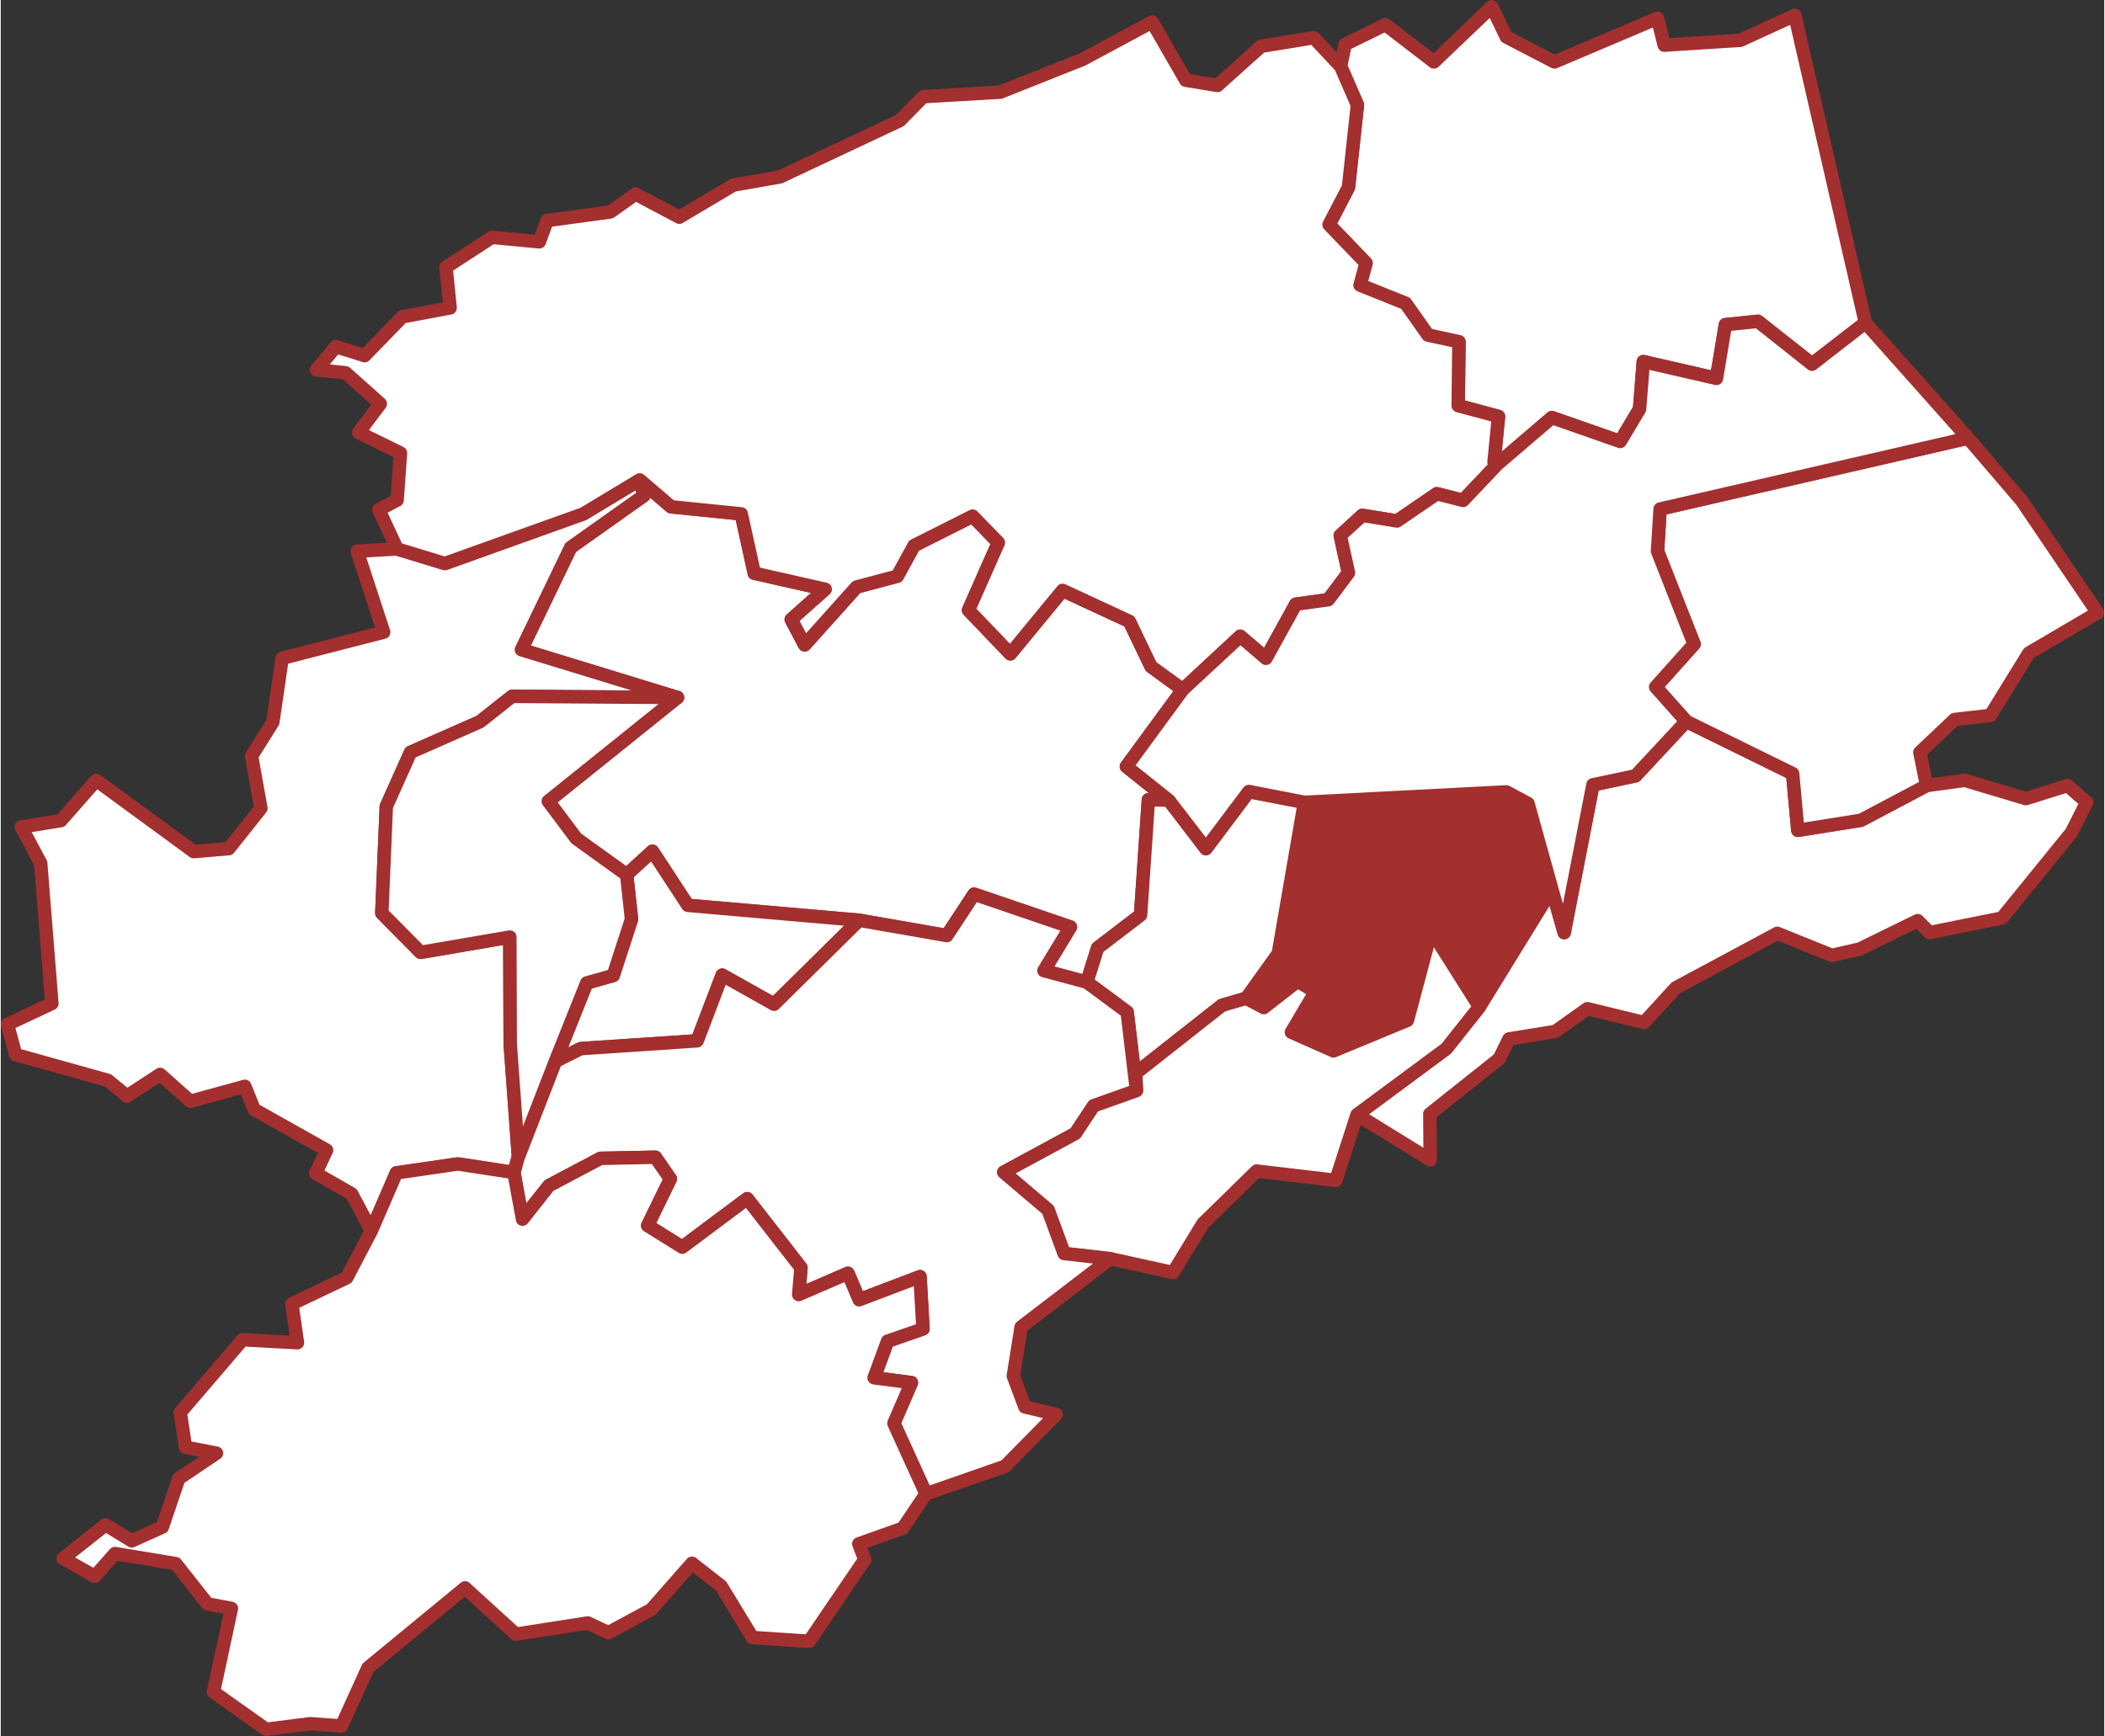
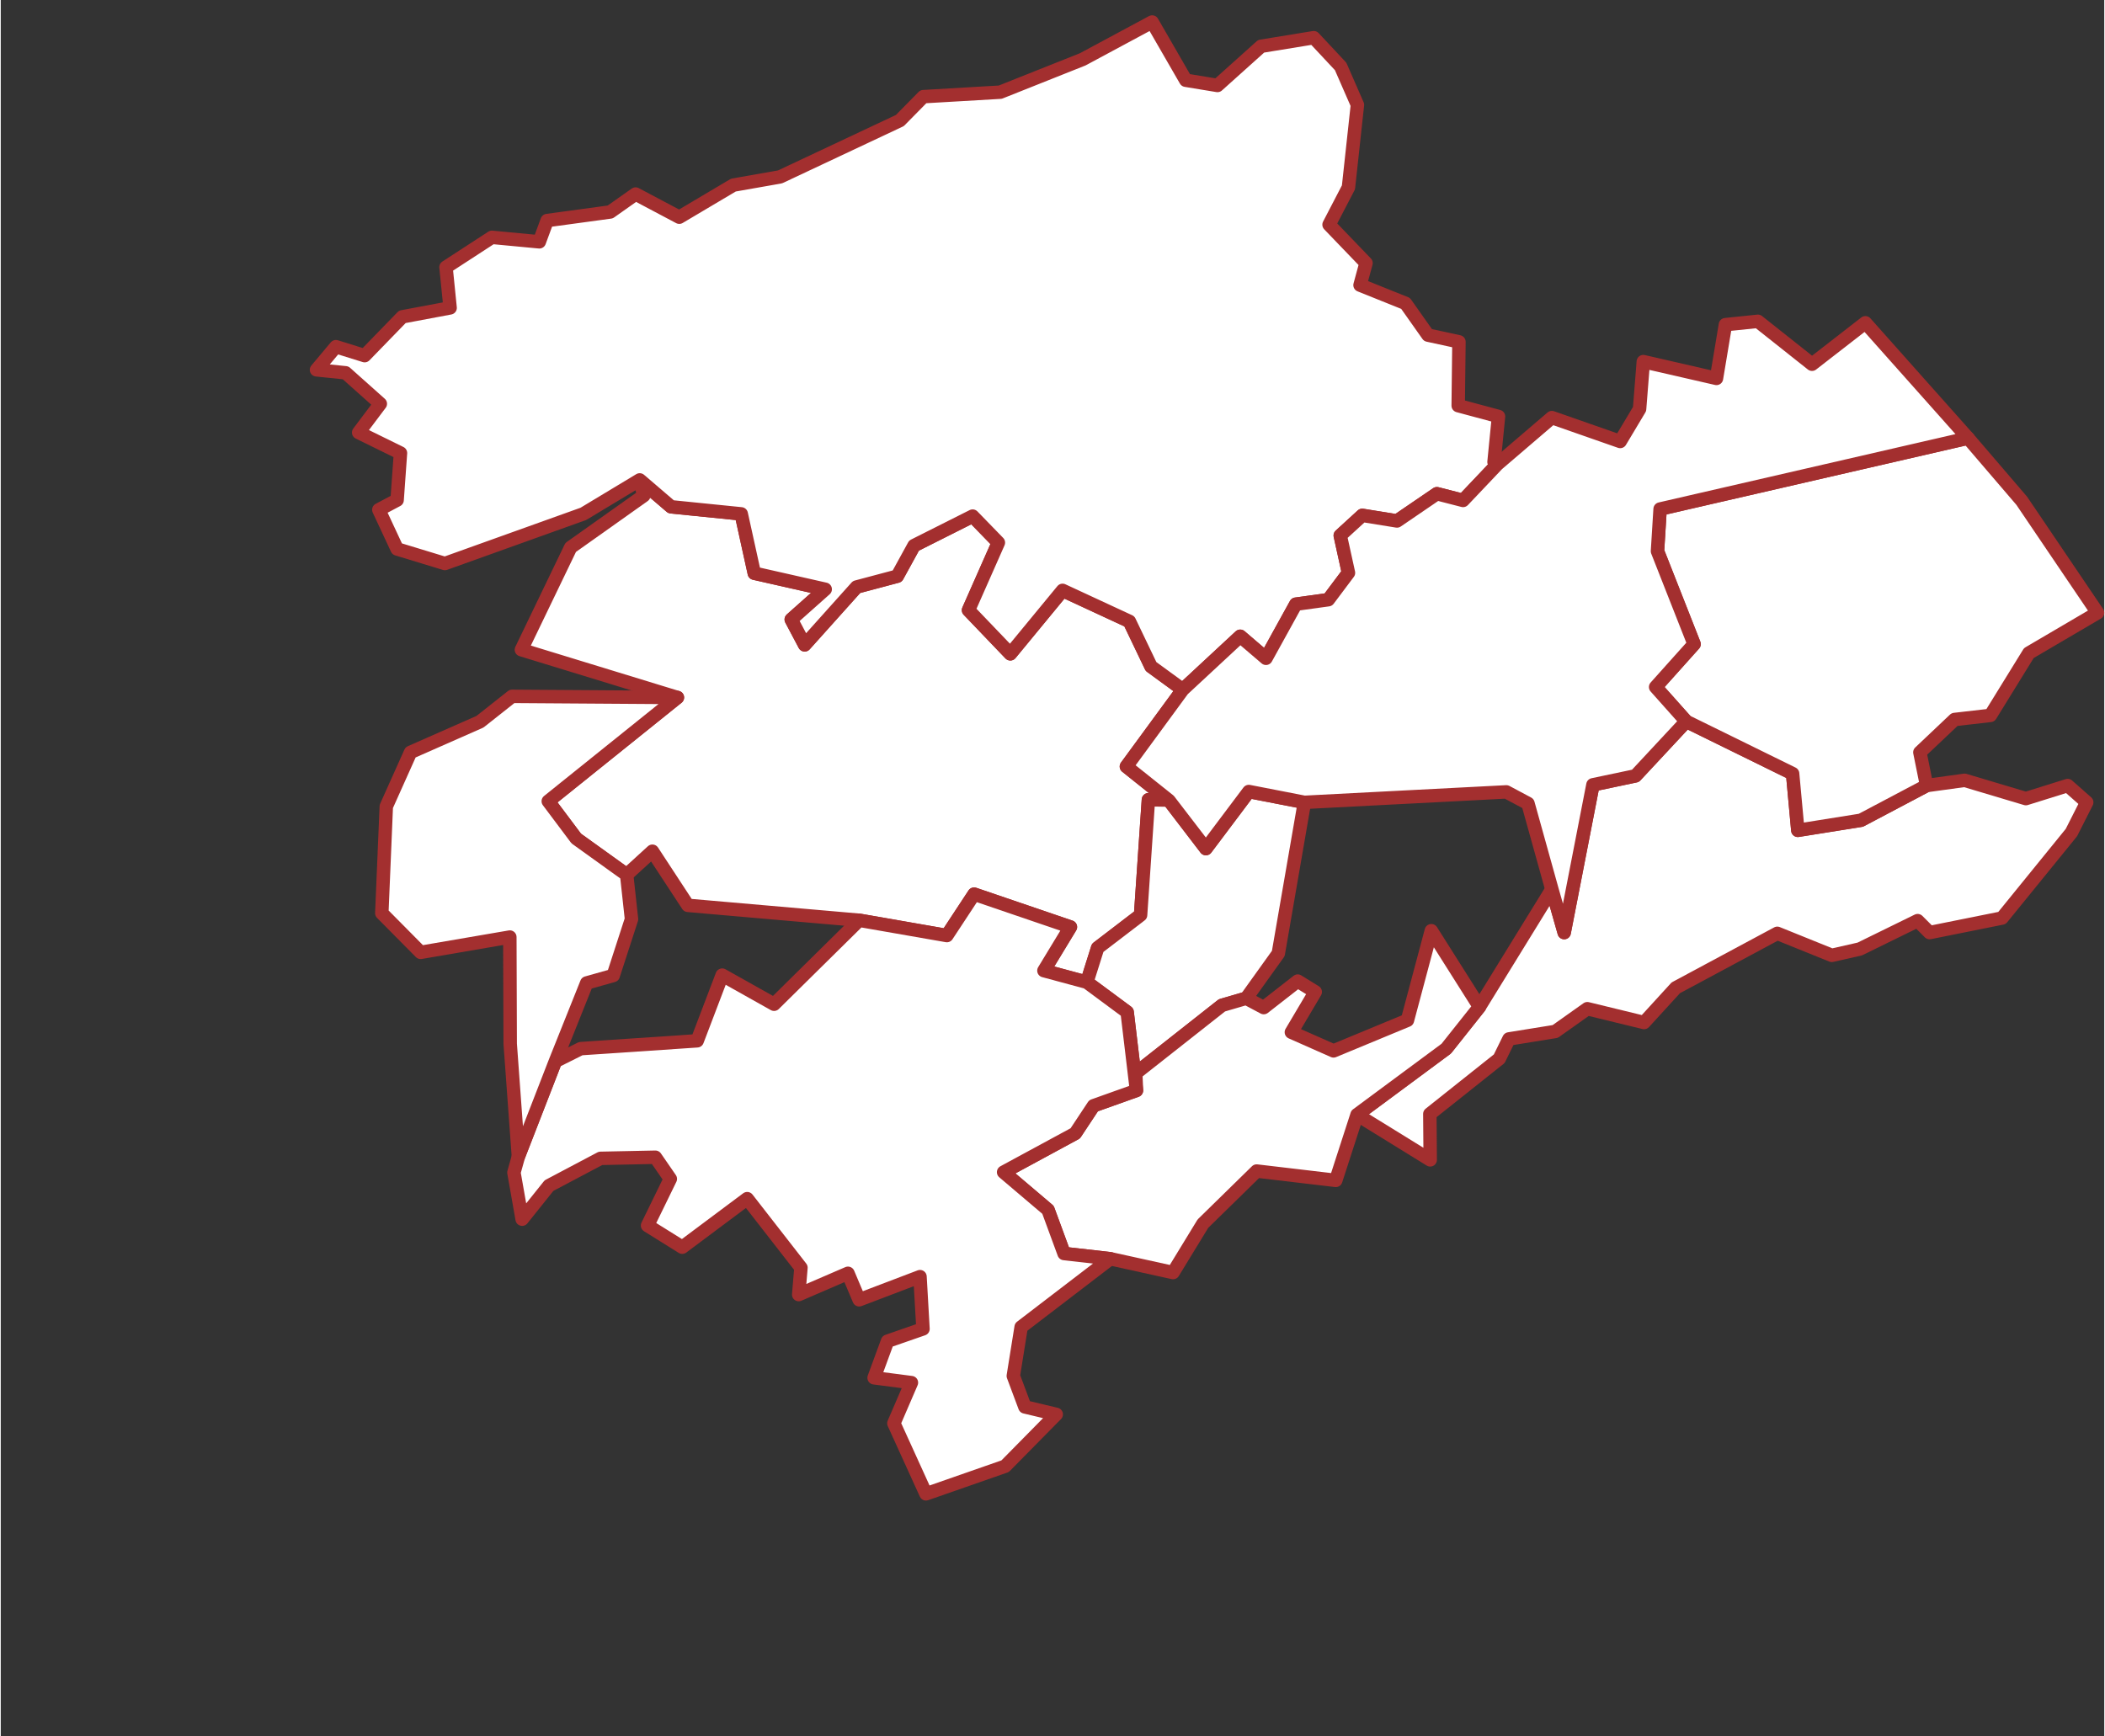
<svg xmlns="http://www.w3.org/2000/svg" xml:space="preserve" width="274px" height="226px" version="1.1" style="shape-rendering:geometricPrecision; text-rendering:geometricPrecision; image-rendering:optimizeQuality; fill-rule:evenodd; clip-rule:evenodd" viewBox="0 0 56.36 46.52">
  <rect x="0" y="0" width="56.36" height="46.52" fill="#333333" stroke="none" />
  <defs>
    <style type="text/css">
   
    .str0 {stroke:#A32F2F;stroke-width:0.36;stroke-linecap:round;stroke-linejoin:round;stroke-miterlimit:22.926}
    .fil1 {fill:#A32F2F}
    .fil0 {fill:white}
   
  </style>
  </defs>
  <g id="Layer_x0020_1">
    <g id="_1639861122528">
      <polygon class="fil0 str0" points="31.67,18.48 30.16,20.54 31.3,21.45 30.75,21.43 30.54,24.52 29.39,25.4 29.1,26.32 27.95,26.01 28.66,24.84 26.08,23.96 25.35,25.07 23,24.66 18.41,24.26 17.46,22.81 16.77,23.44 15.42,22.47 14.67,21.47 18.13,18.69 13.95,17.41 15.27,14.67 17.23,13.28 17.12,12.86 17.96,13.58 19.84,13.77 20.19,15.36 22.09,15.79 21.18,16.6 21.54,17.28 22.93,15.73 24.02,15.44 24.47,14.62 26.04,13.83 26.73,14.54 25.93,16.35 27.05,17.52 28.45,15.82 30.24,16.65 30.82,17.86 31.67,18.48 " centroide="-439139.566,-224262.349" />
-       <polygon class="fil0 str0" points="18.13,18.69 13.7,18.66 12.84,19.34 10.98,20.16 10.33,21.61 10.21,24.47 11.25,25.52 13.64,25.11 13.65,27.97 13.87,30.99 13.75,31.42 12.25,31.19 10.6,31.43 9.93,32.98 9.4,31.99 8.44,31.44 8.73,30.82 6.79,29.73 6.54,29.11 5.08,29.51 4.27,28.79 3.38,29.37 2.87,28.95 0.4,28.26 0.18,27.45 1.37,26.89 1.07,23.13 0.55,22.16 1.61,21.99 2.56,20.91 5.17,22.82 6.11,22.74 6.97,21.66 6.72,20.26 7.29,19.35 7.54,17.64 10.26,16.94 9.55,14.77 10.62,14.71 11.9,15.1 15.61,13.77 17.12,12.86 17.23,13.28 15.27,14.67 13.95,17.41 18.13,18.69 " centroide="-441888.441,-225075.412" />
-       <polygon class="fil1 str0" points="41.56,23.83 39.62,26.98 38.33,24.94 37.69,27.34 35.71,28.16 34.58,27.66 35.22,26.58 34.75,26.29 33.84,27 33.37,26.75 34.23,25.55 34.93,21.5 40.34,21.22 40.92,21.53 " centroide="-436372.331,-225124.117" />
      <polygon class="fil0 str0" points="34.93,21.5 34.23,25.55 33.37,26.75 32.72,26.94 30.41,28.76 30.43,29.22 30.18,27.12 29.1,26.32 29.39,25.4 30.54,24.52 30.75,21.43 31.3,21.44 32.29,22.74 33.44,21.21 34.93,21.5 " centroide="-437396.622,-225203.438" />
      <polygon class="fil0 str0" points="51.6,21.05 52.62,20.91 54.26,21.4 55.38,21.05 55.89,21.5 55.48,22.31 53.62,24.6 51.68,24.99 51.36,24.67 49.81,25.43 49.06,25.6 47.6,25.01 44.88,26.47 44.03,27.4 42.51,27.03 41.65,27.64 40.41,27.84 40.15,28.37 38.29,29.85 38.3,31.08 36.34,29.87 38.73,28.1 39.62,26.98 41.56,23.83 41.89,24.99 42.66,21.03 43.8,20.79 45.16,19.33 48.01,20.73 48.15,22.25 49.84,21.98 51.6,21.05 " centroide="-434689.089,-225071.831" />
      <polygon class="fil0 str0" points="39.62,26.98 38.73,28.1 36.34,29.87 35.77,31.63 33.65,31.38 32.21,32.79 31.41,34.1 29.73,33.73 28.49,33.59 28.06,32.42 26.87,31.41 28.79,30.37 29.28,29.63 30.43,29.22 30.41,28.76 32.72,26.94 33.37,26.75 33.84,27 34.75,26.29 35.22,26.58 34.58,27.66 35.71,28.16 37.69,27.34 38.33,24.94 39.62,26.98 " centroide="-437250.268,-226214.822" />
      <polygon class="fil0 str0" points="56.18,16.42 54.34,17.5 53.31,19.17 52.35,19.28 51.42,20.16 51.6,21.05 49.84,21.98 48.15,22.25 48.01,20.73 45.16,19.33 44.34,18.41 45.37,17.26 44.39,14.77 44.46,13.64 52.71,11.74 54.15,13.42 56.18,16.42 " centroide="-434044.751,-223662.7" />
-       <polygon class="fil0 str0" points="23,24.66 20.72,26.91 19.33,26.13 18.66,27.89 15.54,28.1 14.86,28.44 15.7,26.34 16.41,26.14 16.9,24.63 16.77,23.44 17.46,22.81 18.41,24.26 23,24.66 " centroide="-439988.12,-225427.457" />
      <polygon class="fil0 str0" points="29.1,26.32 30.18,27.12 30.43,29.22 29.28,29.63 28.79,30.37 26.87,31.41 28.06,32.42 28.49,33.59 29.73,33.73 27.34,35.56 27.13,36.87 27.44,37.7 28.28,37.9 26.91,39.29 24.79,40.03 23.93,38.14 24.4,37.05 23.4,36.92 23.76,35.94 24.71,35.61 24.63,34.21 23,34.83 22.7,34.12 21.38,34.69 21.44,33.97 20,32.12 18.26,33.42 17.33,32.84 17.94,31.59 17.54,31.01 16.07,31.04 14.69,31.77 13.97,32.67 13.75,31.42 13.87,30.99 14.86,28.44 15.54,28.1 18.66,27.89 19.33,26.13 20.72,26.91 23,24.66 25.35,25.07 26.08,23.96 28.66,24.84 27.95,26.01 29.1,26.32 " centroide="-439037.243,-226343.752" />
-       <polygon class="fil0 str0" points="24.79,40.03 24.17,40.95 22.99,41.37 23.15,41.79 21.66,43.98 20.14,43.88 19.3,42.5 18.52,41.89 17.43,43.13 16.28,43.75 15.73,43.49 13.8,43.79 12.44,42.55 9.84,44.69 9.13,46.25 8.29,46.19 7.11,46.34 5.7,45.34 6.18,43.1 5.54,42.98 4.69,41.9 3.06,41.63 2.52,42.24 1.67,41.76 2.81,40.86 3.51,41.29 4.33,40.92 4.77,39.62 5.78,38.94 4.95,38.78 4.81,37.85 6.48,35.9 7.95,35.98 7.8,34.94 9.27,34.24 9.93,32.98 10.6,31.43 12.25,31.19 13.75,31.42 13.98,32.67 14.69,31.77 16.07,31.04 17.54,31.01 17.94,31.59 17.33,32.84 18.26,33.42 20,32.12 21.44,33.97 21.38,34.69 22.7,34.12 23,34.83 24.63,34.21 24.71,35.61 23.76,35.94 23.4,36.92 24.4,37.05 23.93,38.14 24.79,40.03 " centroide="-440790.065,-227819.756" />
-       <polygon class="fil0 str0" points="48.07,0.41 49.96,8.65 48.53,9.75 47.08,8.61 46.21,8.7 45.97,10.14 44.01,9.69 43.91,10.96 43.39,11.83 41.56,11.19 40.1,12.44 40.01,12.38 40.01,12.38 40.13,11.16 39.05,10.87 39.07,9.16 38.24,8.98 37.64,8.13 36.42,7.64 36.58,7.05 35.59,6.02 36.11,5.02 36.35,2.81 35.9,1.78 36.02,1.19 37.1,0.66 38.4,1.66 39.95,0.18 40.34,0.99 41.63,1.66 44.39,0.49 44.57,1.21 46.61,1.08 48.07,0.41 " centroide="-435393.271,-221598.086" />
      <polygon class="fil0 str0" points="33.77,1.24 35.18,1.01 35.9,1.78 36.35,2.81 36.11,5.02 35.59,6.02 36.58,7.05 36.42,7.64 37.64,8.13 38.24,8.98 39.07,9.16 39.05,10.87 40.13,11.16 40.01,12.38 40.01,12.38 40.1,12.44 39.18,13.41 38.48,13.23 37.41,13.96 36.48,13.81 35.89,14.35 36.11,15.35 35.57,16.07 34.7,16.19 33.9,17.64 33.21,17.05 31.67,18.48 30.82,17.86 30.24,16.65 28.45,15.82 27.05,17.52 25.93,16.35 26.73,14.54 26.04,13.83 24.47,14.62 24.02,15.44 22.93,15.73 21.54,17.28 21.18,16.6 22.09,15.79 20.19,15.36 19.84,13.77 17.96,13.58 17.12,12.86 15.61,13.77 11.9,15.1 10.62,14.71 10.13,13.66 10.62,13.4 10.71,12.14 9.59,11.59 10.17,10.82 9.24,9.99 8.46,9.91 8.98,9.29 9.75,9.53 10.76,8.49 12.04,8.25 11.93,7.16 13.16,6.36 14.43,6.48 14.64,5.91 16.33,5.68 17.01,5.2 18.18,5.82 19.63,4.96 20.88,4.74 24.09,3.23 24.72,2.59 26.78,2.47 28.99,1.59 30.85,0.59 31.75,2.15 32.6,2.29 33.77,1.24 " centroide="-438584.996,-222349.393" />
      <polygon class="fil0 str0" points="49.96,8.65 52.71,11.74 44.46,13.64 44.39,14.77 45.37,17.26 44.34,18.41 45.16,19.33 43.8,20.79 42.66,21.03 41.89,24.99 41.56,23.83 40.92,21.53 40.34,21.22 34.93,21.5 33.44,21.21 32.29,22.74 31.3,21.45 30.16,20.54 31.67,18.48 33.21,17.05 33.9,17.64 34.7,16.19 35.57,16.07 36.11,15.35 35.89,14.35 36.48,13.81 37.41,13.96 38.48,13.23 39.18,13.41 40.1,12.44 41.56,11.19 43.39,11.83 43.91,10.96 44.01,9.69 45.97,10.14 46.21,8.7 47.08,8.61 48.53,9.76 49.96,8.65 " centroide="-435745.272,-223607.215" />
      <polygon class="fil0 str0" points="18.13,18.69 14.67,21.47 15.42,22.47 16.77,23.44 16.9,24.63 16.41,26.14 15.7,26.34 14.86,28.44 13.87,30.99 13.65,27.97 13.64,25.11 11.25,25.52 10.21,24.47 10.33,21.61 10.98,20.16 12.84,19.34 13.7,18.66 18.13,18.69 " centroide="-440886.684,-224909.27" />
    </g>
  </g>
</svg>